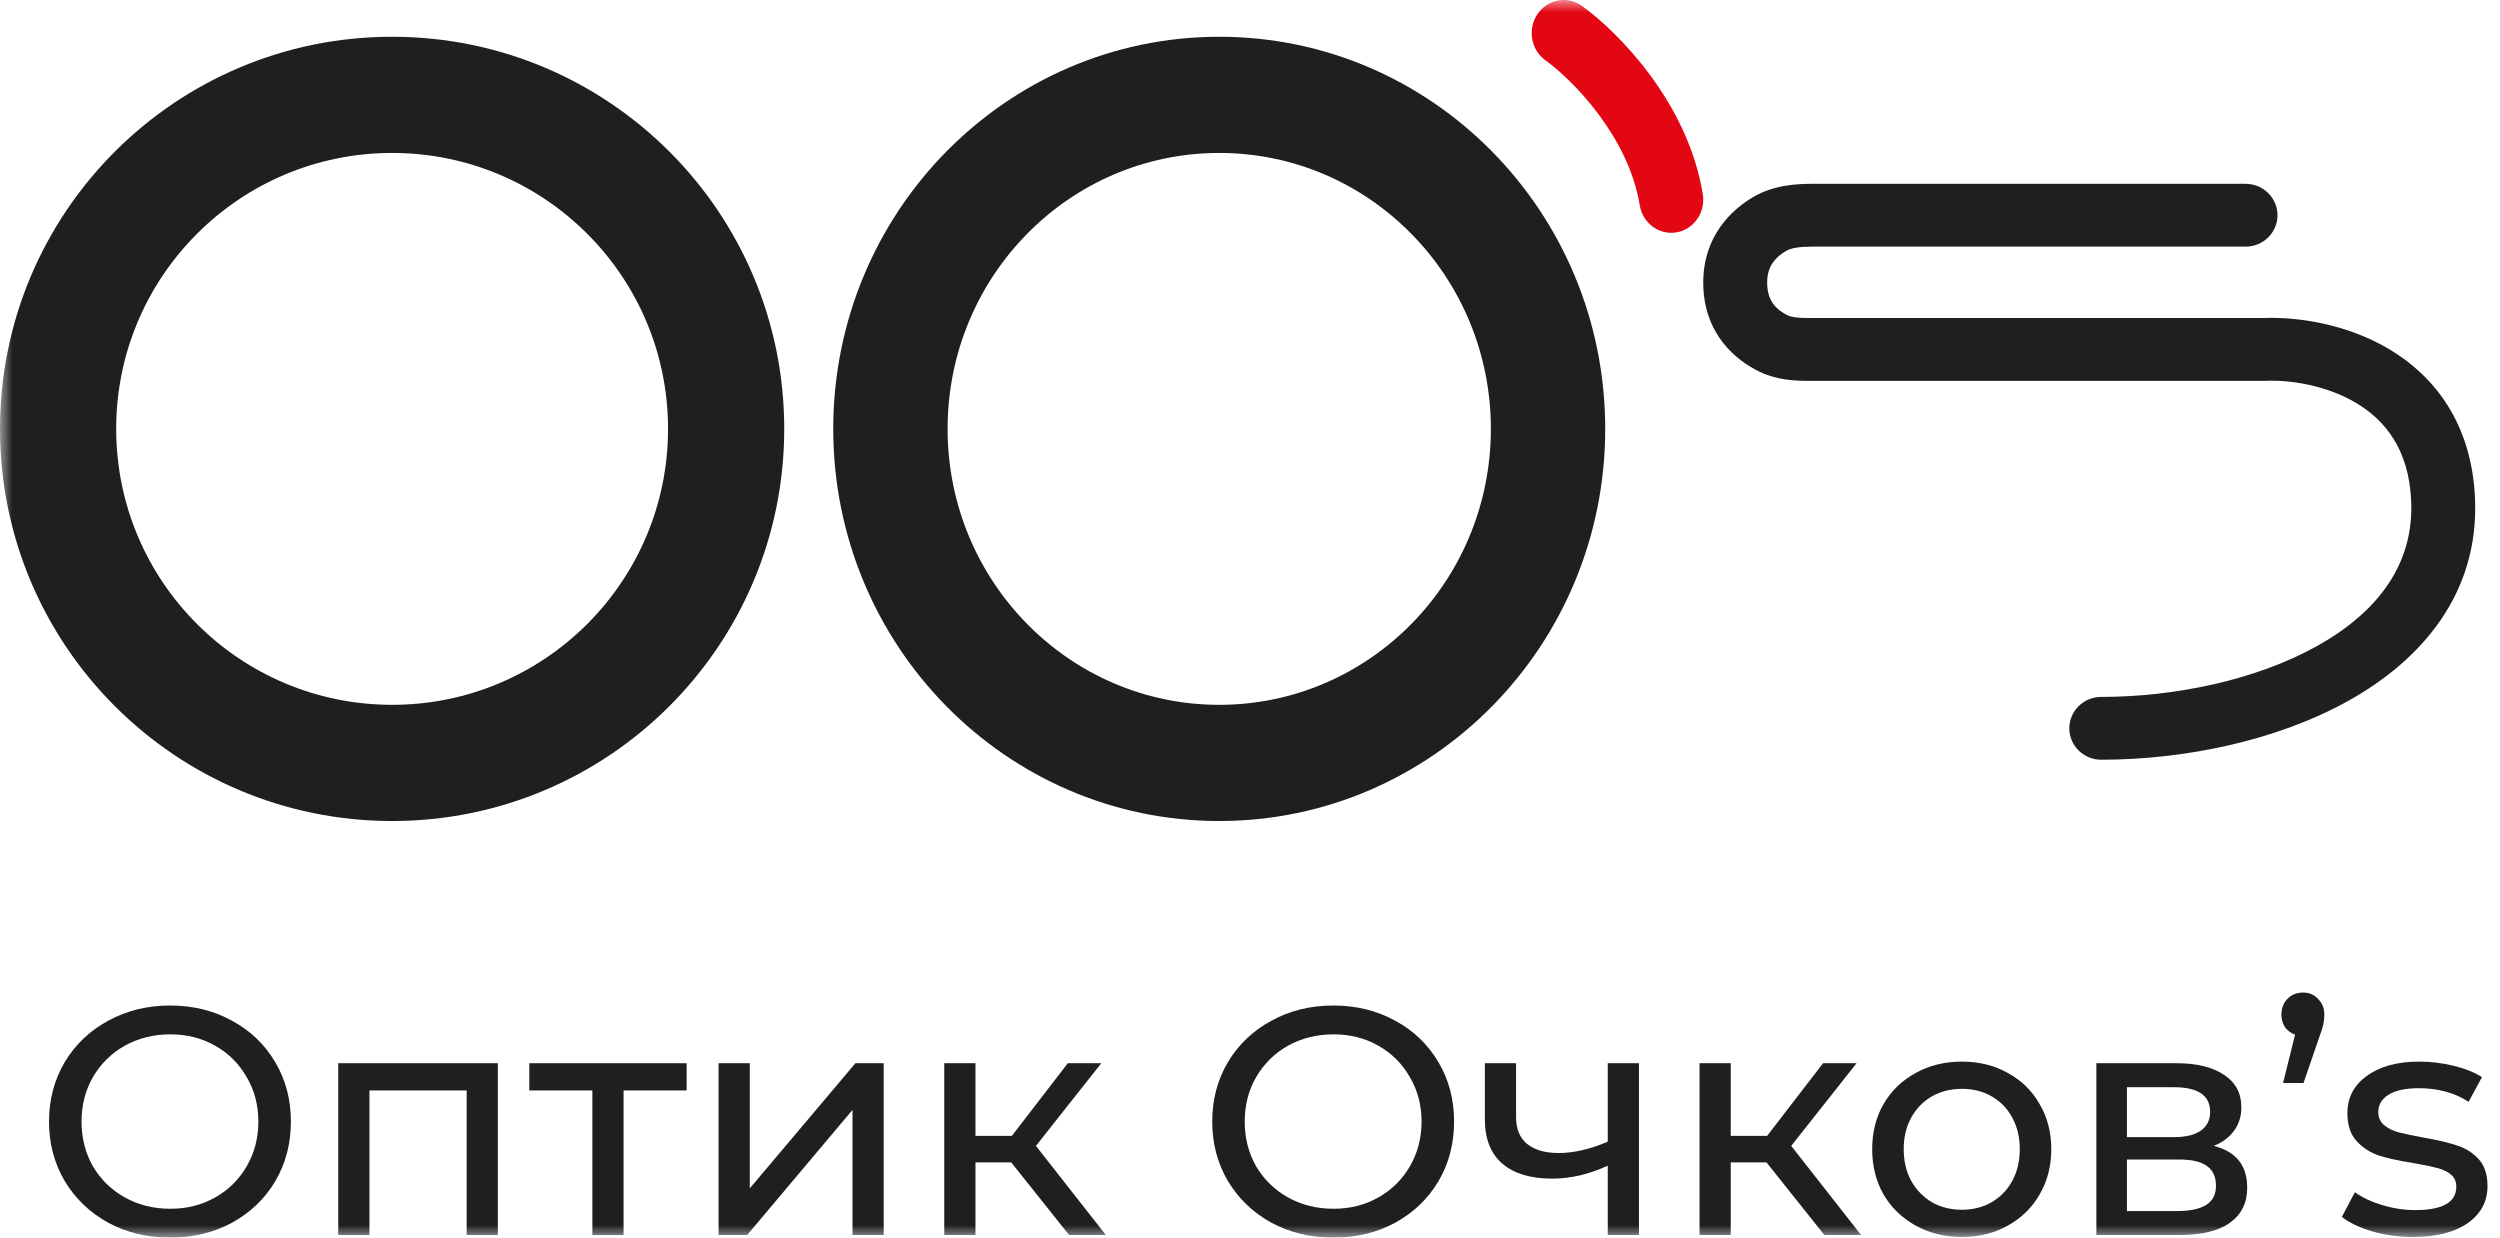
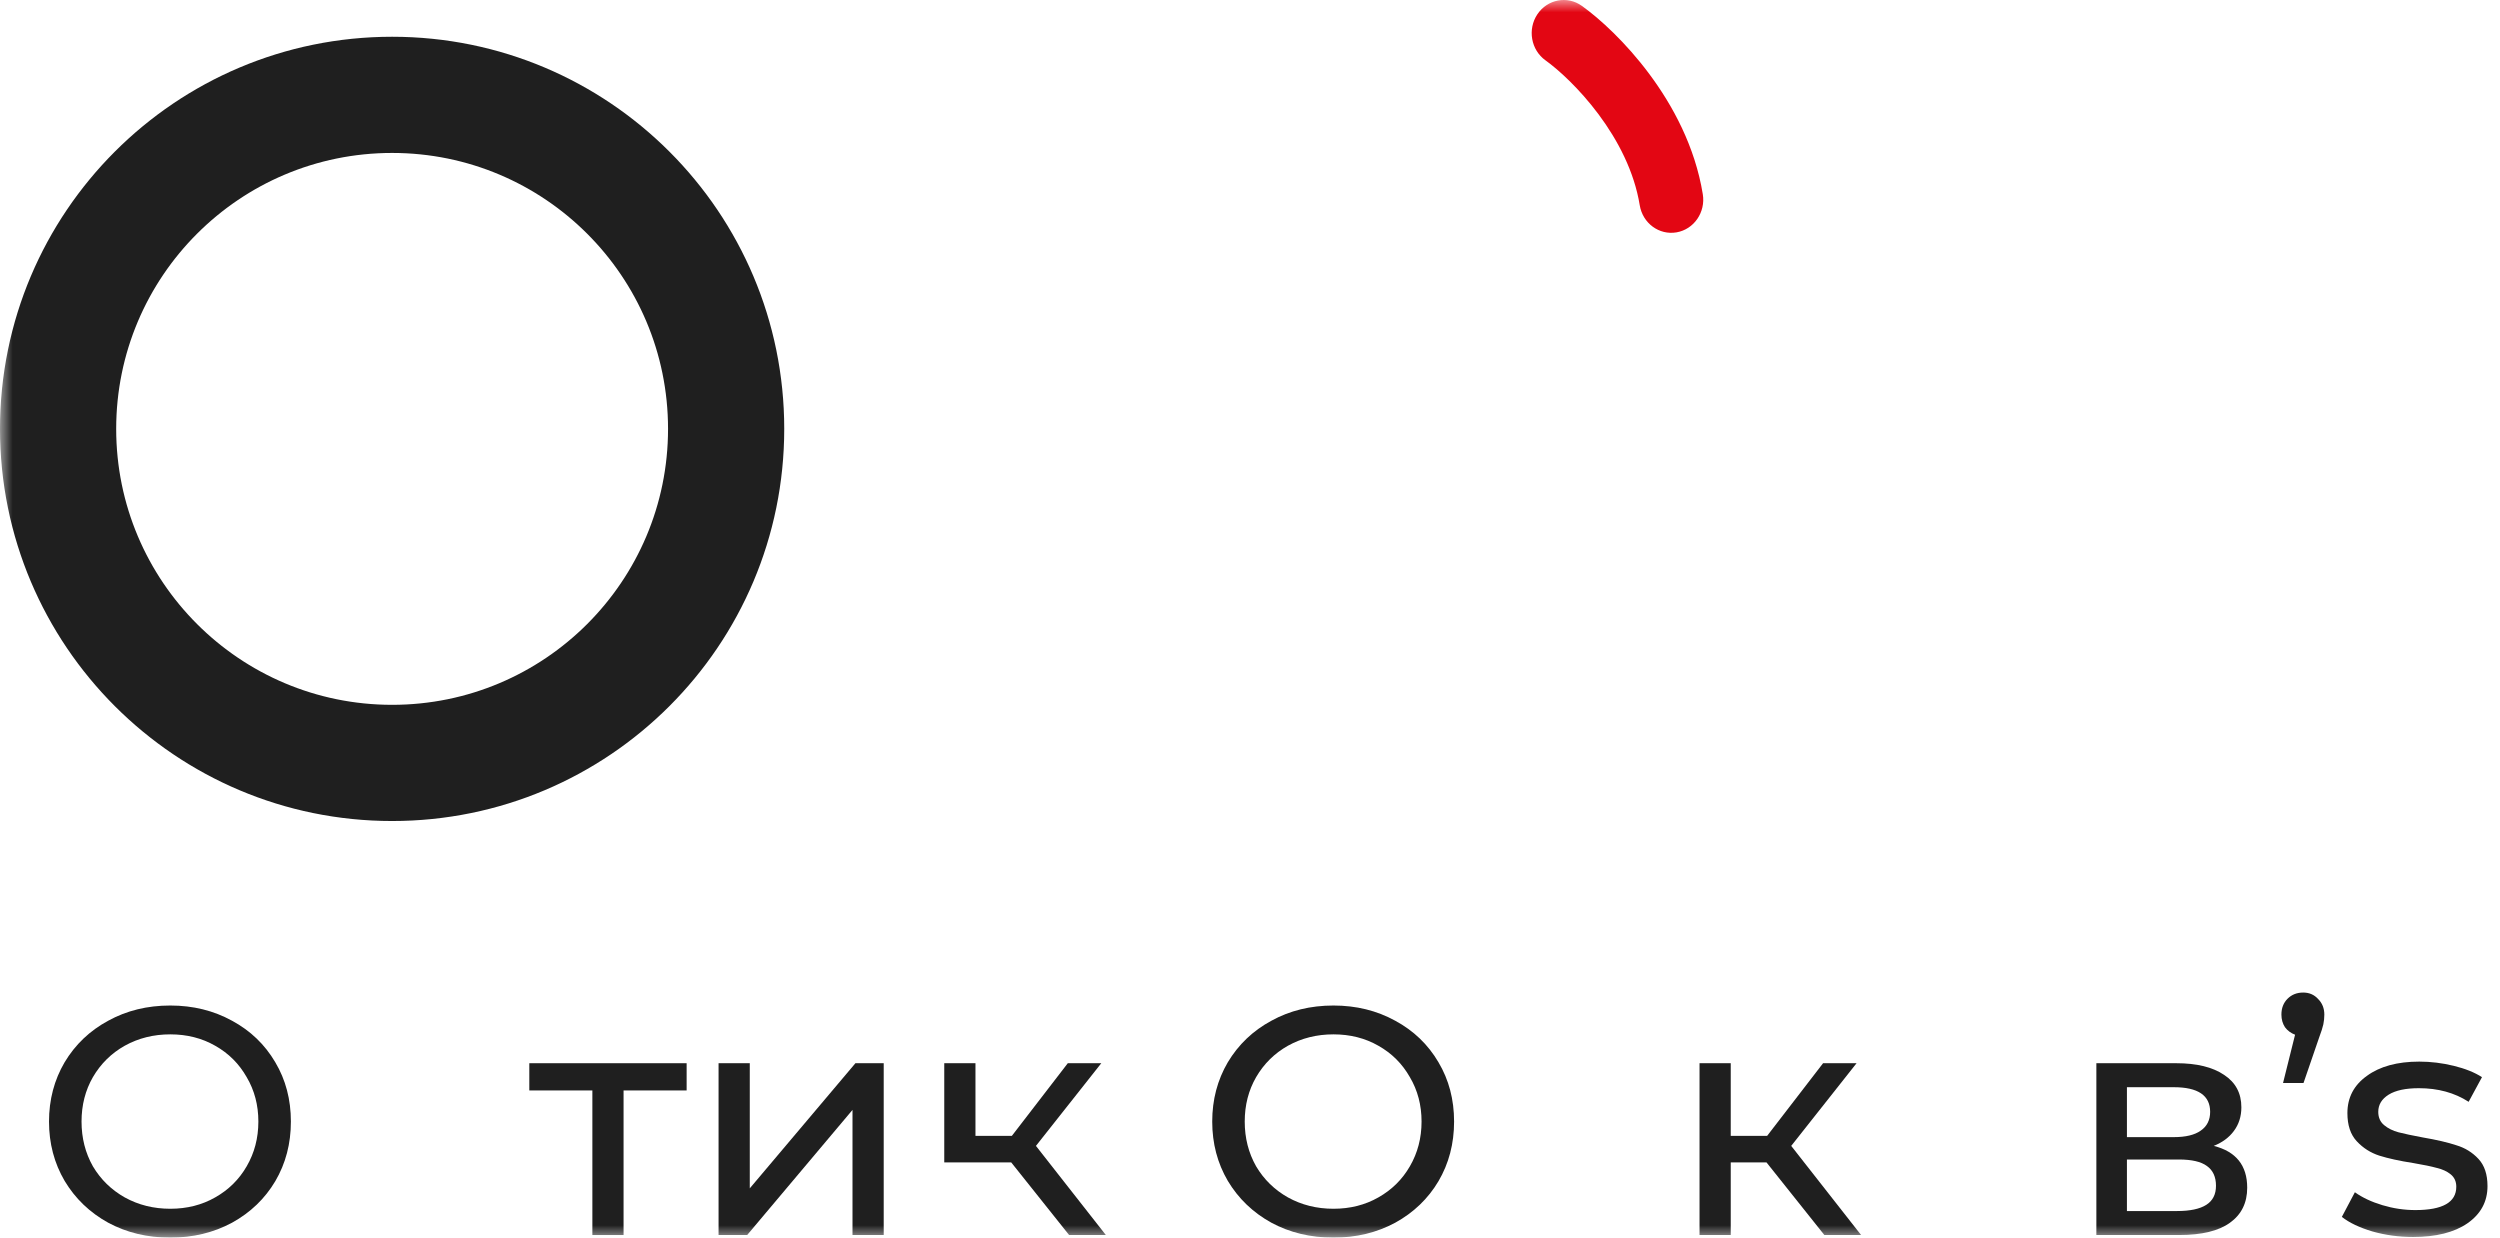
<svg xmlns="http://www.w3.org/2000/svg" width="101" height="50" viewBox="0 0 101 50" fill="none">
  <g clip-path="url(#clip0_114_608)">
    <mask id="mask0_114_608" style="mask-type:luminance" maskUnits="userSpaceOnUse" x="0" y="0" width="101" height="50">
      <path d="M101 0H0V50H101V0Z" fill="white" />
    </mask>
    <g mask="url(#mask0_114_608)">
-       <path fill-rule="evenodd" clip-rule="evenodd" d="M70.843 7.952C71.684 7.463 72.611 7.426 73.241 7.426H90.721C91.433 7.426 92.011 7.994 92.011 8.695C92.011 9.396 91.433 9.964 90.721 9.964H73.241C72.665 9.964 72.356 10.022 72.158 10.137C71.951 10.258 71.759 10.415 71.622 10.612C71.496 10.794 71.388 11.051 71.394 11.447C71.4 11.876 71.528 12.136 71.663 12.308C71.811 12.498 72.013 12.638 72.218 12.737C72.366 12.809 72.598 12.848 73.064 12.848H91.436C92.786 12.794 94.793 13.071 96.543 14.118C98.377 15.217 99.862 17.135 99.991 20.14C100.155 23.962 97.853 26.65 94.884 28.307C91.941 29.95 88.187 30.693 84.891 30.693C84.178 30.693 83.6 30.125 83.6 29.424C83.6 28.723 84.178 28.155 84.891 28.155C87.855 28.155 91.144 27.476 93.609 26.099C96.049 24.737 97.522 22.81 97.412 20.247C97.322 18.146 96.349 16.974 95.199 16.286C93.978 15.554 92.493 15.342 91.522 15.385L91.493 15.387H73.064C72.558 15.387 71.799 15.365 71.075 15.013C70.17 14.574 68.841 13.538 68.812 11.481C68.785 9.551 69.96 8.466 70.843 7.952Z" fill="#1F1F1F" />
      <path d="M6.879 50C5.951 50 5.115 49.799 4.371 49.397C3.627 48.987 3.04 48.424 2.611 47.708C2.191 46.992 1.98 46.193 1.98 45.311C1.98 44.429 2.191 43.631 2.611 42.915C3.04 42.199 3.627 41.64 4.371 41.238C5.115 40.828 5.951 40.623 6.879 40.623C7.799 40.623 8.63 40.828 9.375 41.238C10.119 41.64 10.701 42.199 11.121 42.915C11.542 43.622 11.752 44.421 11.752 45.311C11.752 46.202 11.542 47.005 11.121 47.721C10.701 48.428 10.119 48.987 9.375 49.397C8.63 49.799 7.799 50 6.879 50ZM6.879 48.834C7.553 48.834 8.158 48.681 8.692 48.376C9.235 48.07 9.659 47.651 9.966 47.119C10.281 46.577 10.438 45.975 10.438 45.311C10.438 44.648 10.281 44.05 9.966 43.517C9.659 42.976 9.235 42.552 8.692 42.247C8.158 41.941 7.553 41.788 6.879 41.788C6.205 41.788 5.592 41.941 5.041 42.247C4.498 42.552 4.069 42.976 3.753 43.517C3.447 44.05 3.294 44.648 3.294 45.311C3.294 45.975 3.447 46.577 3.753 47.119C4.069 47.651 4.498 48.07 5.041 48.376C5.592 48.681 6.205 48.834 6.879 48.834Z" fill="#1F1F1F" />
-       <path d="M20.113 42.954V49.895H18.853V44.054H14.926V49.895H13.665V42.954H20.113Z" fill="#1F1F1F" />
      <path d="M27.74 44.054H25.192V49.895H23.932V44.054H21.384V42.954H27.74V44.054Z" fill="#1F1F1F" />
      <path d="M29.03 42.954H30.291V48.009L34.559 42.954H35.702V49.895H34.441V44.84L30.186 49.895H29.03V42.954Z" fill="#1F1F1F" />
-       <path d="M40.854 46.962H39.409V49.895H38.148V42.954H39.409V45.888H40.88L43.139 42.954H44.492L41.852 46.294L44.676 49.895H43.192L40.854 46.962Z" fill="#1F1F1F" />
+       <path d="M40.854 46.962H39.409H38.148V42.954H39.409V45.888H40.88L43.139 42.954H44.492L41.852 46.294L44.676 49.895H43.192L40.854 46.962Z" fill="#1F1F1F" />
      <path d="M53.872 50C52.944 50 52.108 49.799 51.364 49.397C50.62 48.987 50.033 48.424 49.604 47.708C49.184 46.992 48.974 46.193 48.974 45.311C48.974 44.429 49.184 43.631 49.604 42.915C50.033 42.199 50.62 41.64 51.364 41.238C52.108 40.828 52.944 40.623 53.872 40.623C54.792 40.623 55.623 40.828 56.368 41.238C57.112 41.64 57.694 42.199 58.114 42.915C58.535 43.622 58.745 44.421 58.745 45.311C58.745 46.202 58.535 47.005 58.114 47.721C57.694 48.428 57.112 48.987 56.368 49.397C55.623 49.799 54.792 50 53.872 50ZM53.872 48.834C54.547 48.834 55.151 48.681 55.685 48.376C56.228 48.07 56.652 47.651 56.959 47.119C57.274 46.577 57.431 45.975 57.431 45.311C57.431 44.648 57.274 44.05 56.959 43.517C56.652 42.976 56.228 42.552 55.685 42.247C55.151 41.941 54.547 41.788 53.872 41.788C53.198 41.788 52.585 41.941 52.034 42.247C51.491 42.552 51.062 42.976 50.747 43.517C50.44 44.05 50.287 44.648 50.287 45.311C50.287 45.975 50.44 46.577 50.747 47.119C51.062 47.651 51.491 48.07 52.034 48.376C52.585 48.681 53.198 48.834 53.872 48.834Z" fill="#1F1F1F" />
-       <path d="M66.214 42.954V49.895H64.953V47.093C64.2 47.442 63.451 47.617 62.707 47.617C61.84 47.617 61.17 47.416 60.697 47.014C60.225 46.612 59.988 46.01 59.988 45.207V42.954H61.249V45.128C61.249 45.608 61.398 45.971 61.696 46.215C62.002 46.46 62.427 46.582 62.97 46.582C63.583 46.582 64.244 46.429 64.953 46.123V42.954H66.214Z" fill="#1F1F1F" />
      <path d="M71.367 46.962H69.922V49.895H68.661V42.954H69.922V45.888H71.393L73.652 42.954H75.005L72.365 46.294L75.188 49.895H73.704L71.367 46.962Z" fill="#1F1F1F" />
-       <path d="M79.26 49.974C78.569 49.974 77.947 49.821 77.396 49.516C76.844 49.21 76.411 48.791 76.095 48.258C75.789 47.717 75.636 47.106 75.636 46.425C75.636 45.744 75.789 45.137 76.095 44.604C76.411 44.063 76.844 43.644 77.396 43.347C77.947 43.041 78.569 42.889 79.26 42.889C79.952 42.889 80.57 43.041 81.112 43.347C81.664 43.644 82.093 44.063 82.399 44.604C82.715 45.137 82.872 45.744 82.872 46.425C82.872 47.106 82.715 47.717 82.399 48.258C82.093 48.791 81.664 49.21 81.112 49.516C80.57 49.821 79.952 49.974 79.26 49.974ZM79.26 48.874C79.707 48.874 80.105 48.773 80.456 48.573C80.815 48.363 81.095 48.075 81.296 47.708C81.498 47.333 81.598 46.905 81.598 46.425C81.598 45.944 81.498 45.521 81.296 45.154C81.095 44.779 80.815 44.491 80.456 44.29C80.105 44.089 79.707 43.989 79.26 43.989C78.814 43.989 78.411 44.089 78.052 44.29C77.702 44.491 77.422 44.779 77.212 45.154C77.01 45.521 76.91 45.944 76.91 46.425C76.91 46.905 77.01 47.333 77.212 47.708C77.422 48.075 77.702 48.363 78.052 48.573C78.411 48.773 78.814 48.874 79.26 48.874Z" fill="#1F1F1F" />
      <path d="M89.435 46.294C90.336 46.521 90.787 47.084 90.787 47.983C90.787 48.594 90.555 49.066 90.091 49.398C89.636 49.729 88.953 49.895 88.043 49.895H84.693V42.954H87.924C88.747 42.954 89.391 43.111 89.855 43.426C90.319 43.731 90.551 44.168 90.551 44.735C90.551 45.102 90.45 45.421 90.249 45.691C90.056 45.953 89.785 46.154 89.435 46.294ZM85.928 45.94H87.819C88.301 45.94 88.664 45.853 88.909 45.678C89.163 45.504 89.29 45.25 89.29 44.919C89.29 44.255 88.8 43.923 87.819 43.923H85.928V45.94ZM87.951 48.926C88.476 48.926 88.87 48.843 89.132 48.677C89.395 48.511 89.526 48.254 89.526 47.905C89.526 47.547 89.404 47.28 89.159 47.106C88.922 46.931 88.546 46.844 88.029 46.844H85.928V48.926H87.951Z" fill="#1F1F1F" />
      <path d="M93.049 40.099C93.294 40.099 93.495 40.186 93.653 40.361C93.819 40.527 93.903 40.736 93.903 40.99C93.903 41.121 93.889 41.252 93.863 41.383C93.837 41.505 93.78 41.684 93.692 41.919L93.062 43.753H92.235L92.721 41.802C92.554 41.74 92.418 41.64 92.313 41.5C92.217 41.352 92.169 41.182 92.169 40.99C92.169 40.728 92.252 40.514 92.418 40.348C92.585 40.182 92.795 40.099 93.049 40.099Z" fill="#1F1F1F" />
      <path d="M97.488 49.974C96.918 49.974 96.371 49.9 95.846 49.751C95.32 49.594 94.909 49.398 94.611 49.162L95.137 48.167C95.443 48.385 95.815 48.559 96.253 48.69C96.691 48.821 97.133 48.887 97.579 48.887C98.683 48.887 99.234 48.573 99.234 47.944C99.234 47.734 99.16 47.569 99.011 47.446C98.862 47.324 98.674 47.237 98.446 47.184C98.227 47.123 97.912 47.058 97.501 46.988C96.94 46.901 96.481 46.8 96.122 46.687C95.772 46.573 95.469 46.381 95.216 46.11C94.962 45.84 94.835 45.46 94.835 44.971C94.835 44.342 95.097 43.84 95.623 43.465C96.148 43.081 96.853 42.889 97.737 42.889C98.201 42.889 98.665 42.945 99.129 43.059C99.593 43.172 99.974 43.325 100.272 43.517L99.733 44.513C99.164 44.146 98.495 43.963 97.724 43.963C97.19 43.963 96.783 44.05 96.502 44.224C96.222 44.399 96.082 44.63 96.082 44.919C96.082 45.146 96.161 45.325 96.319 45.456C96.476 45.587 96.669 45.683 96.897 45.744C97.133 45.805 97.461 45.875 97.882 45.953C98.442 46.049 98.893 46.154 99.234 46.268C99.585 46.372 99.882 46.556 100.128 46.818C100.373 47.08 100.495 47.446 100.495 47.918C100.495 48.546 100.224 49.048 99.681 49.424C99.147 49.791 98.416 49.974 97.488 49.974Z" fill="#1F1F1F" />
      <path fill-rule="evenodd" clip-rule="evenodd" d="M62.11 0.577C62.516 -0.031 63.321 -0.183 63.908 0.238C64.631 0.755 65.682 1.714 66.63 2.987C67.578 4.259 68.481 5.923 68.793 7.846C68.912 8.574 68.437 9.265 67.734 9.387C67.03 9.51 66.364 9.019 66.245 8.29C66.025 6.937 65.369 5.675 64.584 4.621C63.798 3.567 62.942 2.799 62.438 2.438C61.851 2.018 61.704 1.185 62.11 0.577Z" fill="#E30613" />
      <path fill-rule="evenodd" clip-rule="evenodd" d="M15.842 28.475C21.998 28.475 26.989 23.484 26.989 17.327C26.989 11.17 21.998 6.179 15.842 6.179C9.685 6.179 4.694 11.17 4.694 17.327C4.694 23.484 9.685 28.475 15.842 28.475ZM15.842 33.169C24.591 33.169 31.683 26.076 31.683 17.327C31.683 8.578 24.591 1.485 15.842 1.485C7.093 1.485 0 8.578 0 17.327C0 26.076 7.093 33.169 15.842 33.169Z" fill="#1F1F1F" />
-       <path fill-rule="evenodd" clip-rule="evenodd" d="M49.257 28.475C55.318 28.475 60.231 23.484 60.231 17.327C60.231 11.17 55.318 6.179 49.257 6.179C43.197 6.179 38.283 11.17 38.283 17.327C38.283 23.484 43.197 28.475 49.257 28.475ZM49.257 33.169C57.87 33.169 64.851 26.076 64.851 17.327C64.851 8.578 57.87 1.485 49.257 1.485C40.645 1.485 33.663 8.578 33.663 17.327C33.663 26.076 40.645 33.169 49.257 33.169Z" fill="#1F1F1F" />
    </g>
  </g>
  <defs>
    <clipPath id="clip0_114_608">
      <rect width="101" height="50" fill="white" />
    </clipPath>
  </defs>
</svg>